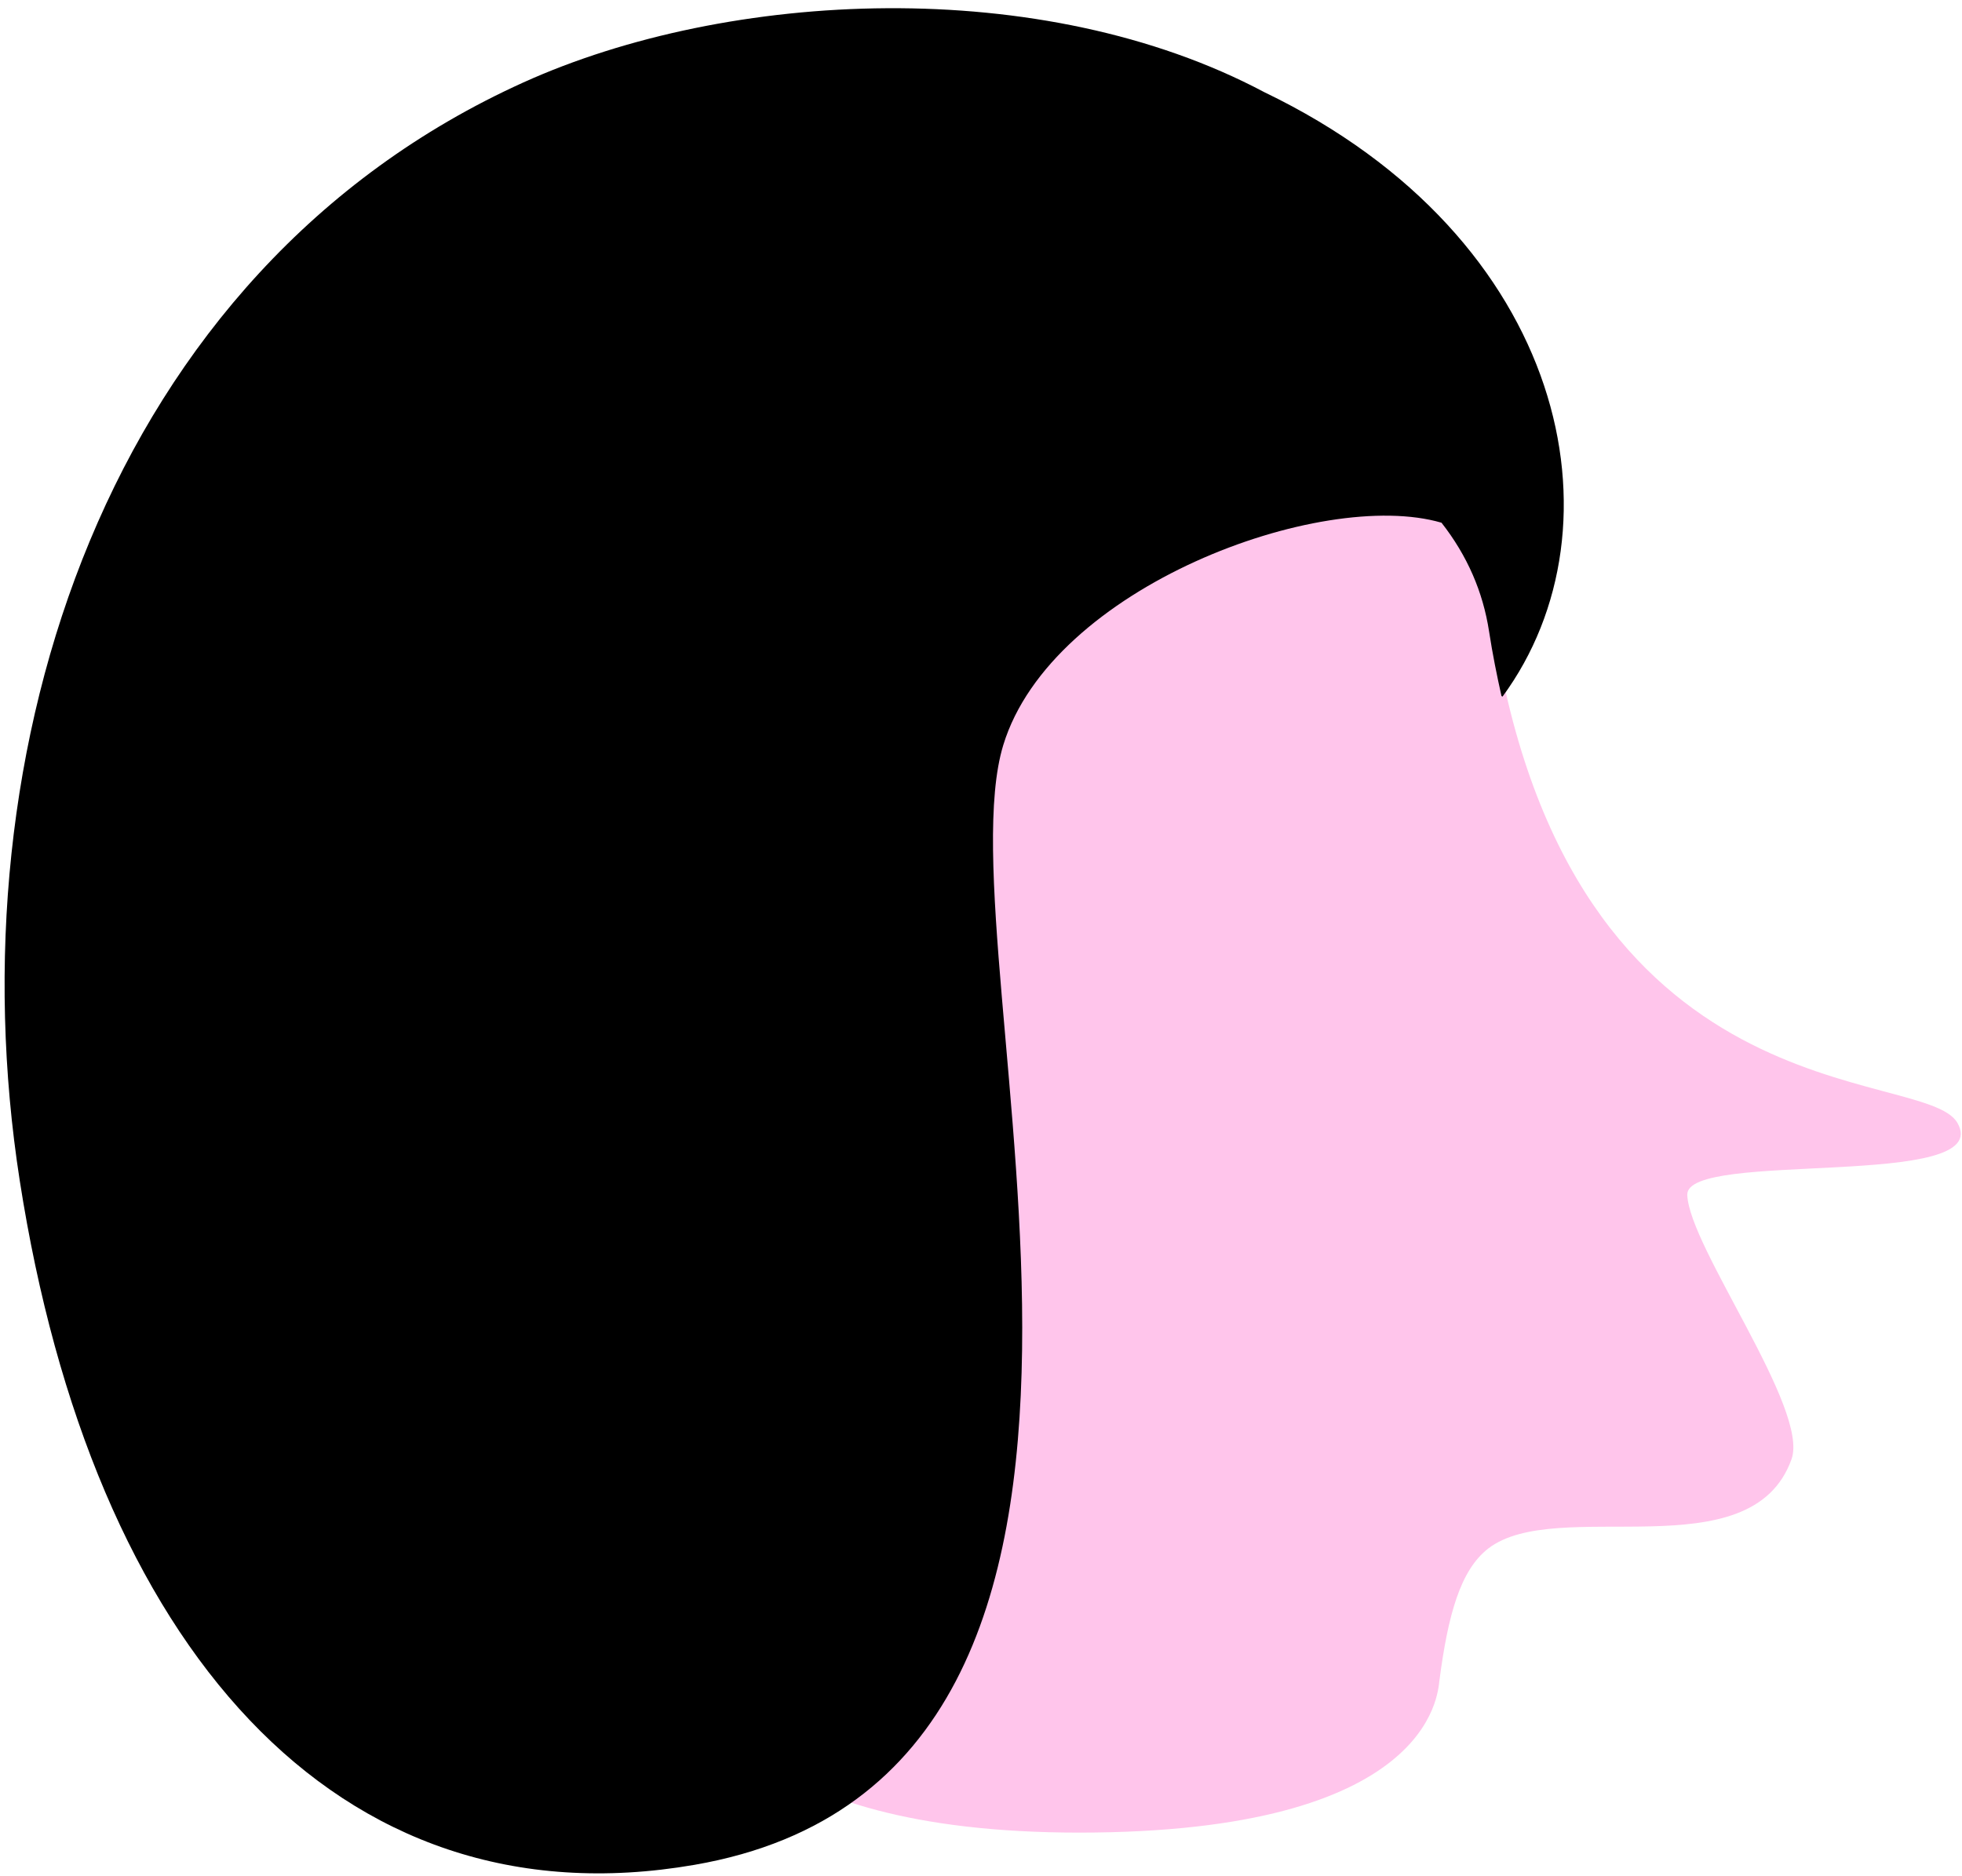
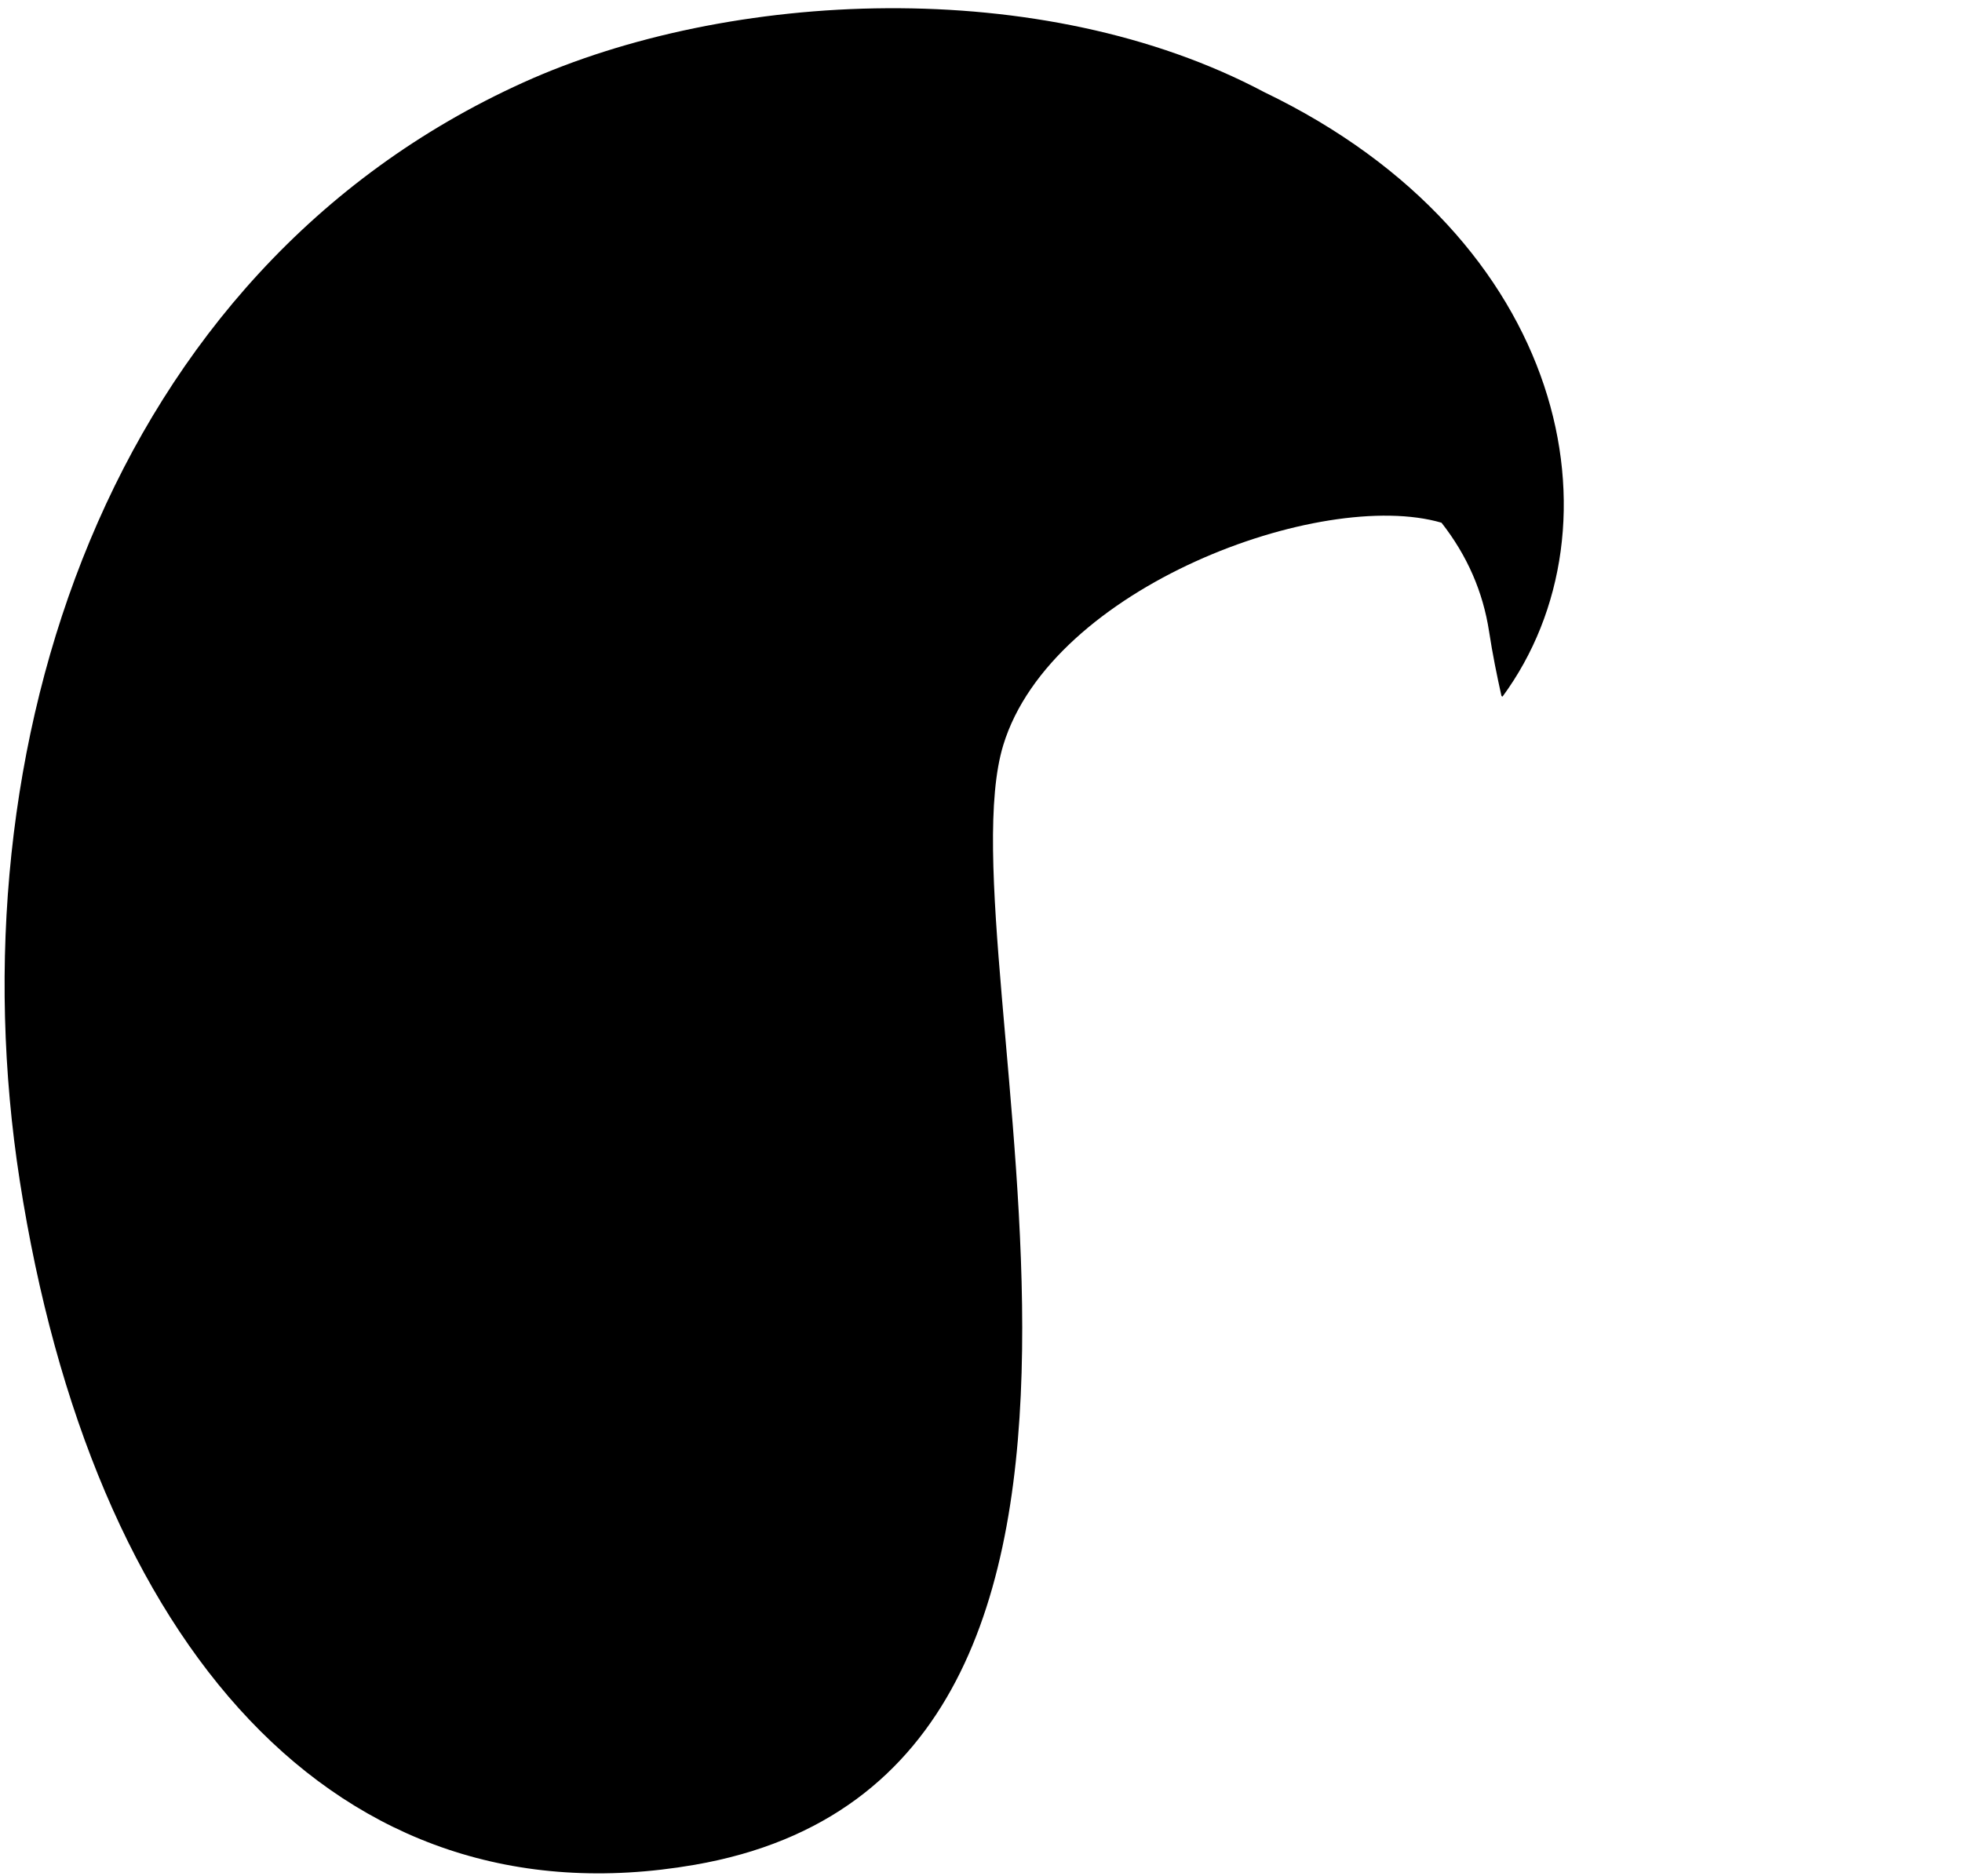
<svg xmlns="http://www.w3.org/2000/svg" viewBox="0.84 -3.285 68.319 65.335">
  <g id="Head/Ramone-Black-1-" stroke="none" stroke-width="1" fill="none" fill-rule="evenodd">
-     <path d="M50.962,55.248 C51.26,52.964 51.691,51.404 52.658,50.653 C55.055,48.792 61.814,51.485 63.223,47.538 C63.848,45.788 59.658,40.153 59.593,38.333 C59.536,36.754 70.373,38.18 68.996,35.819 C67.829,33.819 55.496,35.819 52.83,18.487 C52.088,13.66 47.649,10.262 36.33,8.319 C32.805,7.715 24.327,6.891 17.937,11.078 C12.16,14.864 10.624,28.705 17.785,39.533 C22.271,46.315 24.176,51.207 24.984,54.918 C25.138,55.622 26.665,60.544 38.415,60.544 C50.666,60.544 50.899,55.732 50.962,55.248" id="Fill-41" fill="#FFC5EB" />
    <g id="Group-6" transform="translate(1, -4)" fill="#000">
      <g id="Group-5" transform="translate(0, 0.963)">
        <path d="M43.864,2.962 C36.12,-1.152 25.209,-0.608 18.066,2.623 C3.525,9.203 -1.805,25.869 0.527,40.869 C3.043,57.039 11.527,66.867 24.025,64.703 C42.355,61.527 32.525,33.076 34.775,25.703 C36.453,20.202 45.851,16.734 50.035,17.958 C50.932,19.105 51.478,20.361 51.691,21.744 C51.813,22.538 51.963,23.278 52.123,23.994 C52.135,23.999 52.148,24.01 52.16,24.014 C56.508,18.098 54.431,8.048 43.864,2.962" id="Fill-3" />
      </g>
    </g>
    <g id="SCALABLE" fill="#000" fill-opacity="0">
-       <rect id="Rectangle" x="0" y="0" width="70" height="73" />
-     </g>
+       </g>
  </g>
</svg>